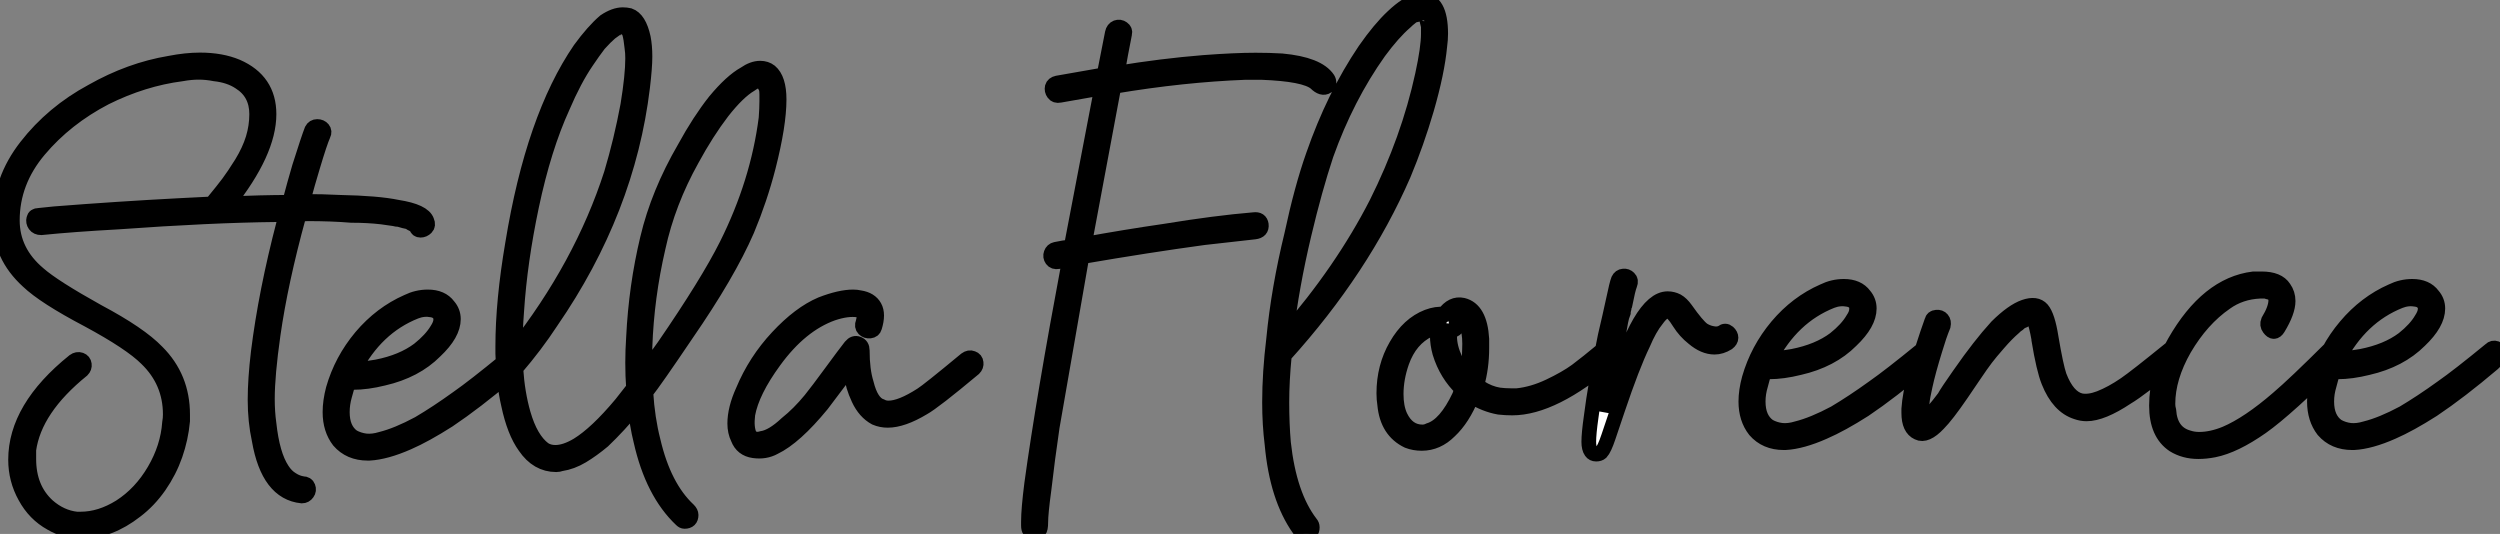
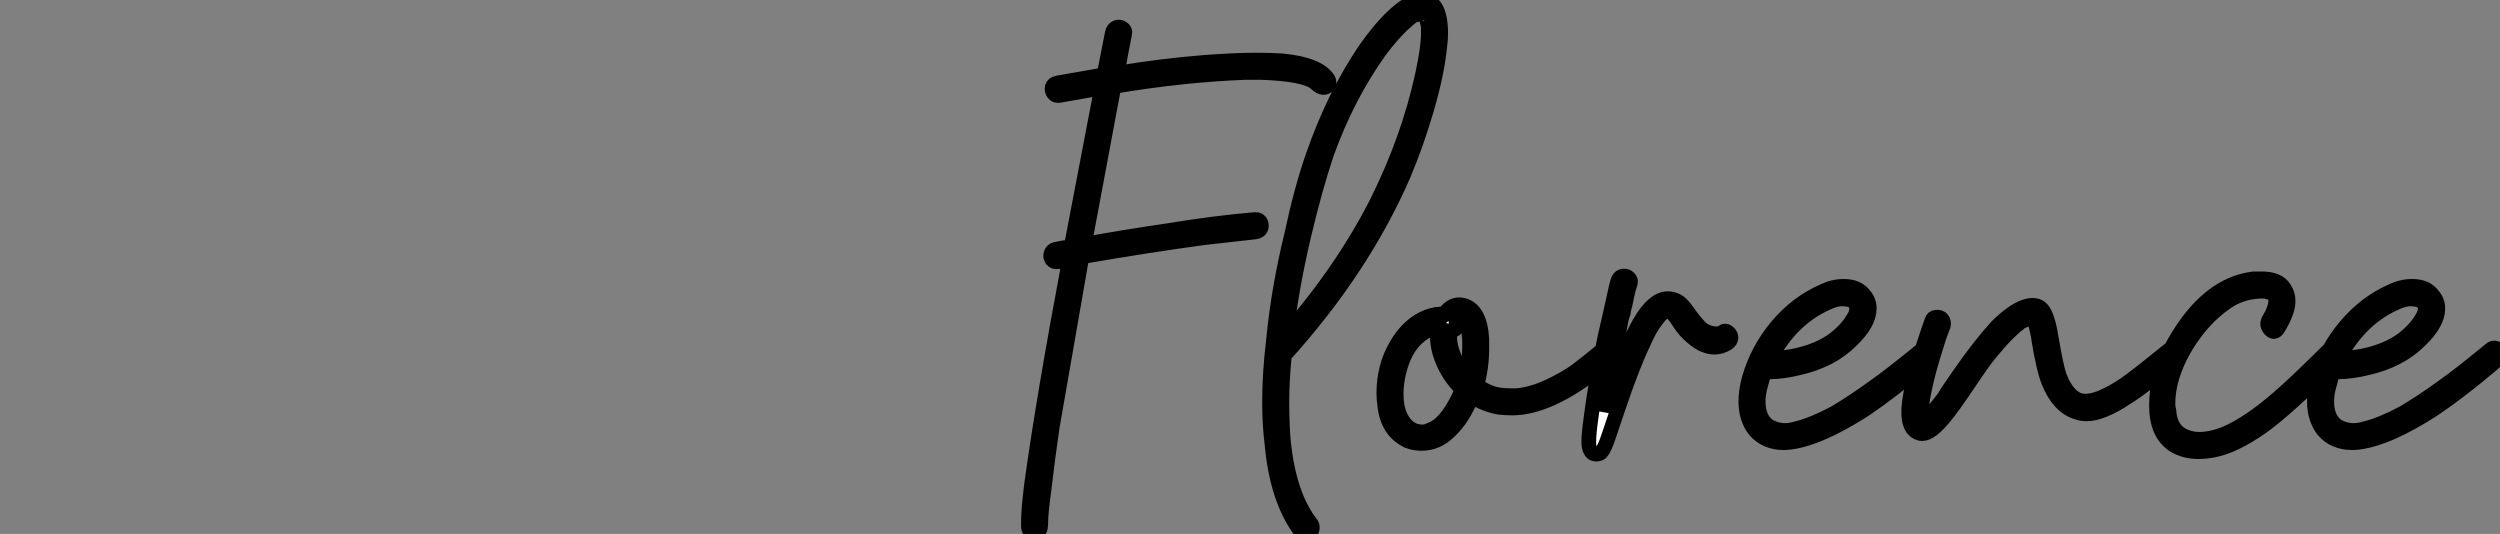
<svg xmlns="http://www.w3.org/2000/svg" viewBox="0 1.002 170.162 36.34">
  <rect x="0" y="1.002" width="170.162" height="36.34" fill="#808080" stroke="none" />
-   <path d="M21.22-22.51L21.22-22.51Q21.34-22.74 21.59-22.74Q21.84-22.74 21.98-22.57Q22.12-22.40 22.01-22.18L22.01-22.18Q21.78-21.67 21.28-19.99L21.28-19.99Q20.94-18.87 20.61-17.64L20.61-17.64Q20.66-17.64 20.72-17.64L20.72-17.64Q21.95-17.64 23.13-17.58L23.13-17.58Q25.70-17.53 27.05-17.25L27.05-17.25Q28.84-16.97 29.06-16.30L29.06-16.30Q29.18-16.02 29.01-15.85Q28.84-15.68 28.62-15.68Q28.39-15.68 28.34-15.90L28.34-15.90Q28.28-15.96 28.22-16.02L28.22-16.02Q28.11-16.07 28-16.13L28-16.13Q27.94-16.18 27.83-16.24L27.83-16.24Q27.50-16.30 27.16-16.41L27.16-16.41Q26.99-16.41 26.82-16.46L26.82-16.46Q26.38-16.52 25.98-16.58L25.98-16.58Q25.03-16.69 23.91-16.69L23.91-16.69Q22.57-16.80 20.94-16.80L20.94-16.80Q20.66-16.80 20.33-16.74L20.33-16.74Q20.33-16.63 20.33-16.63L20.33-16.63Q19.10-12.15 18.59-8.57L18.59-8.57Q18.20-5.82 18.20-4.20L18.20-4.20Q18.20-3.30 18.31-2.52L18.31-2.52Q18.54-0.39 19.21 0.62L19.21 0.62Q19.49 1.06 19.88 1.29L19.88 1.29Q20.22 1.51 20.61 1.57L20.61 1.57Q20.89 1.57 20.97 1.79Q21.06 2.02 20.92 2.21Q20.78 2.41 20.55 2.41L20.55 2.41Q18.26 2.18 17.64-1.40L17.64-1.40Q17.36-2.69 17.36-4.14L17.36-4.14Q17.36-5.54 17.58-7.39L17.58-7.39Q18.09-11.48 19.32-16.18L19.32-16.18Q19.43-16.46 19.49-16.74L19.49-16.74Q19.21-16.74 18.82-16.74L18.82-16.74Q14.28-16.69 8.06-16.24L8.06-16.24Q4.98-16.07 2.80-15.85L2.80-15.85Q2.52-15.85 2.38-16.04Q2.24-16.24 2.30-16.46Q2.35-16.69 2.63-16.69L2.63-16.69Q3.02-16.74 3.70-16.80L3.70-16.80Q8.01-17.14 12.21-17.36L12.21-17.36Q13.44-17.42 14.39-17.47L14.39-17.47Q14.45-17.47 14.45-17.53L14.45-17.53Q15.18-18.42 15.54-18.90Q15.90-19.38 16.44-20.24Q16.97-21.11 17.22-21.92Q17.47-22.74 17.47-23.58L17.47-23.58Q17.47-25.03 16.30-25.76L16.30-25.76Q15.62-26.21 14.62-26.32L14.62-26.32Q14.06-26.43 13.52-26.43Q12.99-26.43 12.38-26.32L12.38-26.32Q9.74-25.98 7.17-24.70L7.17-24.70Q4.48-23.30 2.66-21.14Q0.84-18.98 0.84-16.35L0.84-16.35Q0.84-14.22 2.63-12.71L2.63-12.71Q3.64-11.82 6.66-10.14L6.66-10.14Q9.52-8.62 10.70-7.39L10.70-7.39Q12.43-5.66 12.43-3.14L12.43-3.14Q12.43-2.91 12.43-2.69L12.43-2.69Q12.32-1.51 11.93-0.39Q11.54 0.73 10.84 1.74Q10.14 2.74 9.24 3.42L9.24 3.42Q7.45 4.82 5.54 4.82L5.54 4.82Q4.42 4.82 3.47 4.26L3.47 4.26Q2.35 3.64 1.71 2.46Q1.06 1.29 1.06-0.06L1.06-0.06Q1.06-3.58 5.04-6.78L5.04-6.78Q5.26-6.94 5.49-6.86Q5.71-6.78 5.74-6.55Q5.77-6.33 5.60-6.16L5.60-6.16Q2.35-3.53 1.96-0.73L1.96-0.73Q1.96-0.39 1.96-0.11L1.96-0.11Q1.96 1.90 3.25 3.08L3.25 3.08Q4.14 3.86 5.21 3.98L5.21 3.98Q5.38 3.98 5.49 3.98L5.49 3.98Q6.83 3.98 8.18 3.14L8.18 3.14Q9.58 2.24 10.50 0.67Q11.42-0.90 11.54-2.58L11.54-2.58Q11.59-2.86 11.59-3.14L11.59-3.14Q11.59-5.38 9.97-6.94L9.97-6.94Q8.90-8.01 5.99-9.58L5.99-9.58Q3.02-11.14 1.90-12.21L1.90-12.21Q0-13.94 0-16.35L0-16.35Q0-19.10 1.79-21.39Q3.58-23.69 6.27-25.14L6.27-25.14Q8.85-26.60 11.54-27.05L11.54-27.05Q12.66-27.27 13.61-27.27L13.61-27.27Q15.06-27.27 16.13-26.82L16.13-26.82Q18.31-25.87 18.31-23.58L18.31-23.58Q18.31-21 15.51-17.47L15.51-17.47Q17.81-17.58 19.71-17.58L19.71-17.58Q20.05-18.87 20.38-19.99L20.38-19.99Q21-21.95 21.22-22.51ZM23.74-5.38L23.74-5.38Q23.58-4.87 23.46-4.42L23.46-4.42Q23.30-3.86 23.30-3.30L23.30-3.30Q23.30-2.13 24.02-1.62L24.02-1.62Q24.42-1.40 24.89-1.34Q25.37-1.29 25.93-1.46L25.93-1.46Q27.05-1.74 28.50-2.52L28.50-2.52Q29.74-3.25 31.14-4.26L31.14-4.26Q32.26-5.04 34.44-6.83L34.44-6.83Q34.61-7 34.83-6.92Q35.06-6.83 35.08-6.61Q35.11-6.38 34.94-6.22L34.94-6.22Q34.94-6.22 34.61-5.88L34.61-5.88Q32.37-3.98 30.52-2.74L30.52-2.74Q28.95-1.74 27.78-1.23L27.78-1.23Q26.26-0.56 25.14-0.50L25.14-0.50Q25.09-0.50 25.03-0.50L25.03-0.50Q23.80-0.50 23.07-1.34L23.07-1.34Q22.46-2.13 22.46-3.30L22.46-3.30Q22.46-4.03 22.68-4.87L22.68-4.87Q23.24-6.83 24.58-8.43Q25.93-10.02 27.72-10.81L27.72-10.81Q28.39-11.14 29.12-11.14L29.12-11.14Q30.07-11.14 30.52-10.53L30.52-10.53Q30.86-10.14 30.86-9.63L30.86-9.63Q30.86-8.62 29.62-7.45L29.62-7.45Q28.28-6.10 26.10-5.60L26.10-5.60Q24.98-5.32 24.02-5.32L24.02-5.32Q23.86-5.32 23.74-5.38ZM24.08-6.16L24.08-6.16L24.19-6.22Q24.36-6.22 24.42-6.22L24.42-6.22Q25.03-6.27 25.65-6.38L25.65-6.38Q27.38-6.72 28.50-7.56L28.50-7.56Q29.34-8.23 29.74-8.90L29.74-8.90Q29.96-9.24 29.99-9.49Q30.02-9.74 29.96-9.86L29.96-9.86Q29.79-10.19 29.40-10.25L29.40-10.25Q28.84-10.36 28.28-10.14L28.28-10.14Q25.59-9.07 24.08-6.16ZM46.37 4.03L46.37 4.03Q44.41 2.18 43.62-1.34L43.62-1.34Q43.34-2.46 43.23-3.70L43.23-3.70Q42.11-2.35 41.05-1.34L41.05-1.34Q40.32-0.73 39.62-0.31Q38.92 0.11 38.19 0.22L38.19 0.22Q38.02 0.28 37.86 0.28L37.86 0.28Q36.57 0.28 35.73-0.95L35.73-0.95Q35-1.96 34.61-3.81L34.61-3.81Q34.27-5.26 34.22-7.28L34.22-7.28Q34.22-7.50 34.22-7.78L34.22-7.78Q34.22-10.86 34.89-14.78L34.89-14.78Q36.29-23.35 39.48-28L39.48-28Q40.38-29.23 41.16-29.90L41.16-29.90Q41.83-30.35 42.39-30.35L42.39-30.35Q42.62-30.35 42.84-30.30L42.84-30.30Q43.51-30.07 43.79-28.78L43.79-28.78Q43.90-28.22 43.90-27.50L43.90-27.50Q43.90-26.77 43.74-25.42L43.74-25.42Q42.73-17.02 37.52-9.46L37.52-9.46Q36.46-7.84 35.11-6.27L35.11-6.27Q35.22-4.59 35.62-3.19L35.62-3.19Q36.12-1.46 37.02-0.78L37.02-0.78Q37.35-0.56 37.80-0.56L37.80-0.56Q38.47-0.56 39.31-1.06L39.31-1.06Q40.60-1.85 42.28-3.86L42.28-3.86Q42.67-4.37 43.12-4.93L43.12-4.93Q43.06-5.77 43.06-6.66L43.06-6.66Q43.06-7.50 43.12-8.40L43.12-8.40Q43.29-11.87 44.07-15.12L44.07-15.12Q44.80-18.20 46.59-21.28L46.59-21.28Q47.60-23.13 48.66-24.47L48.66-24.47Q49.78-25.82 50.68-26.32L50.68-26.32Q51.24-26.71 51.74-26.71L51.74-26.71Q52.14-26.71 52.42-26.49L52.42-26.49Q53.03-25.98 53.03-24.58L53.03-24.58Q53.03-22.85 52.30-19.99L52.30-19.99Q51.74-17.81 50.85-15.68L50.85-15.68Q49.56-12.71 46.70-8.57L46.70-8.57Q44.58-5.43 43.96-4.65L43.96-4.65Q44.07-2.86 44.46-1.34L44.46-1.34Q45.19 1.79 46.87 3.36L46.87 3.36Q47.04 3.53 47.04 3.70L47.04 3.70Q47.04 4.14 46.59 4.14L46.59 4.14Q46.48 4.14 46.37 4.03ZM51.97-25.76L51.97-25.76Q51.86-25.87 51.69-25.87L51.69-25.87Q51.46-25.87 51.07-25.59L51.07-25.59Q50.23-25.09 49.17-23.74L49.17-23.74Q48.10-22.34 47.10-20.50L47.10-20.50Q45.47-17.58 44.80-14.50L44.80-14.50Q44.02-11.14 43.90-7.73L43.90-7.73Q43.90-7.17 43.90-6.66L43.90-6.66Q43.90-6.33 43.90-5.99L43.90-5.99Q44.30-6.55 45.19-7.78L45.19-7.78Q48.16-12.10 49.45-14.67L49.45-14.67Q51.58-18.93 52.14-23.30L52.14-23.30Q52.19-23.97 52.19-24.47L52.19-24.47Q52.19-24.70 52.19-24.92L52.19-24.92Q52.19-25.20 52.14-25.37L52.14-25.37Q52.08-25.48 52.02-25.59L52.02-25.59Q52.02-25.70 51.97-25.76ZM42.28-29.51L42.28-29.51Q42.22-29.51 42.22-29.51L42.22-29.51Q42.11-29.51 42.06-29.46L42.06-29.46L42-29.46Q42-29.40 41.94-29.40L41.94-29.40Q41.78-29.29 41.55-29.12L41.55-29.12Q41.22-28.84 40.77-28.34L40.77-28.34Q40.38-27.83 39.93-27.16L39.93-27.16Q39.09-25.93 38.30-24.08L38.30-24.08Q37.02-21.28 36.18-17.30L36.18-17.30Q35.39-13.55 35.17-10.19L35.17-10.19Q35.06-8.74 35.06-7.62L35.06-7.62Q35.06-7.56 35.06-7.50L35.06-7.50Q39.59-13.27 41.61-19.54L41.61-19.54Q42.28-21.78 42.73-24.19L42.73-24.19Q43.06-26.21 43.06-27.38L43.06-27.38Q43.06-27.78 43.01-28.11L43.01-28.11Q42.95-28.73 42.84-29.12L42.84-29.12L42.78-29.23Q42.73-29.34 42.67-29.40L42.67-29.40Q42.62-29.46 42.62-29.46Q42.62-29.46 42.56-29.48Q42.50-29.51 42.50-29.51L42.50-29.51L42.45-29.57Q42.39-29.57 42.28-29.51ZM65.74-6.89L65.74-6.89Q65.97-7.06 66.19-6.97Q66.42-6.89 66.44-6.66Q66.47-6.44 66.30-6.27L66.30-6.27Q63.56-3.98 62.83-3.58L62.83-3.58Q61.43-2.74 60.42-2.74L60.42-2.74Q59.98-2.74 59.58-2.91L59.58-2.91Q58.86-3.30 58.44-4.20Q58.02-5.10 57.96-5.82L57.96-5.82Q57.90-6.10 57.90-6.44L57.90-6.44Q57.62-6.05 57.29-5.60L57.29-5.60Q56.39-4.42 55.94-3.81L55.94-3.81Q54.10-1.57 52.70-0.90L52.70-0.90Q52.08-0.56 51.30-0.67Q50.51-0.78 50.23-1.51L50.23-1.51Q50.01-1.96 50.01-2.52L50.01-2.52Q50.01-3.53 50.57-4.76L50.57-4.76Q51.41-6.78 52.92-8.40L52.92-8.40Q54.43-10.02 55.89-10.64L55.89-10.64Q57.18-11.14 58.07-11.14L58.07-11.14Q58.30-11.14 58.52-11.09L58.52-11.09Q59.25-10.98 59.53-10.47L59.53-10.47Q59.81-9.97 59.53-9.07L59.53-9.07Q59.47-8.85 59.22-8.82Q58.97-8.79 58.80-8.96Q58.63-9.13 58.74-9.41L58.74-9.41Q58.97-10.19 58.41-10.25L58.41-10.25Q57.68-10.36 56.67-10.02L56.67-10.02Q54.49-9.24 52.70-6.78L52.70-6.78Q51.18-4.70 50.90-3.14L50.90-3.14Q50.79-2.24 51.02-1.74L51.02-1.74Q51.30-1.34 51.86-1.51L51.86-1.51Q52.58-1.62 53.54-2.52L53.54-2.52Q54.38-3.19 55.16-4.14L55.16-4.14Q55.66-4.76 56.56-5.99Q57.46-7.22 57.90-7.78L57.90-7.78Q58.13-8.06 58.41-7.95Q58.69-7.84 58.69-7.50L58.69-7.50Q58.69-6.16 58.97-5.26L58.97-5.26Q59.30-3.92 59.98-3.70L59.98-3.70Q60.20-3.58 60.48-3.58L60.48-3.58Q61.32-3.58 62.72-4.48L62.72-4.48Q63.17-4.76 65.74-6.89Z" fill="white" stroke="black" transform="translate(0 0) scale(1 1) translate(0 32.352)" />
  <path d="M2.02-12.82L2.02-12.82Q1.74-12.77 1.60-12.96Q1.46-13.16 1.54-13.38Q1.62-13.61 1.85-13.66L1.85-13.66Q2.41-13.78 2.91-13.83L2.91-13.83Q3.98-19.38 4.98-24.64L4.98-24.64Q3.75-24.42 2.13-24.14L2.13-24.14Q1.85-24.08 1.71-24.28Q1.57-24.47 1.62-24.70Q1.68-24.92 1.96-24.98L1.96-24.98Q3.58-25.26 5.15-25.54L5.15-25.54Q5.43-26.99 5.71-28.39L5.71-28.39Q5.77-28.67 5.99-28.76Q6.22-28.84 6.41-28.70Q6.61-28.56 6.55-28.34L6.55-28.34Q6.27-26.94 6.05-25.65L6.05-25.65Q9.07-26.15 11.93-26.38L11.93-26.38Q14.06-26.54 15.46-26.54L15.46-26.54Q16.41-26.54 17.25-26.49L17.25-26.49Q19.71-26.26 20.38-25.26L20.38-25.26Q20.55-24.98 20.33-24.75L20.33-24.75Q19.99-24.53 19.54-24.98L19.54-24.98Q18.82-25.59 15.85-25.70L15.85-25.70Q15.46-25.70 14.78-25.70L14.78-25.70Q10.53-25.54 5.82-24.75L5.82-24.75Q4.76-19.10 3.81-14L3.81-14Q6.55-14.50 9.30-14.90L9.30-14.90Q12.71-15.46 15.34-15.68L15.34-15.68Q15.79-15.74 15.85-15.34L15.85-15.34Q15.90-14.90 15.40-14.84L15.40-14.84Q12.88-14.56 11.93-14.45L11.93-14.45Q8.18-13.94 3.64-13.16L3.64-13.16Q2.58-7.11 1.62-1.57L1.62-1.57Q1.29 0.67 1.06 2.69L1.06 2.69Q0.84 4.31 0.84 4.93L0.84 4.93Q0.84 5.38 0.73 5.49Q0.62 5.60 0.34 5.60L0.34 5.60Q0 5.60 0 5.15L0 5.15Q0 4.98 0 4.87L0 4.87Q0 4.03 0.22 2.30L0.22 2.30Q1.01-3.47 2.80-12.99L2.80-12.99Q2.41-12.88 2.02-12.82ZM19.21 4.98L19.21 4.98Q19.32 5.10 19.32 5.26L19.32 5.26Q19.32 5.71 18.87 5.71L18.87 5.71Q18.70 5.71 18.54 5.54L18.54 5.54Q18.48 5.43 18.42 5.38L18.42 5.38Q16.91 3.25 16.58-0.39L16.58-0.39Q16.41-1.74 16.41-3.25L16.41-3.25Q16.41-5.26 16.69-7.56L16.69-7.56Q17.02-10.98 17.92-14.67L17.92-14.67Q18.59-17.81 19.38-20.05L19.38-20.05Q20.78-24.08 22.90-27.22L22.90-27.22Q23.91-28.67 24.81-29.51L24.81-29.51Q25.76-30.41 26.49-30.58L26.49-30.58Q26.66-30.63 26.77-30.63L26.77-30.63Q28.06-30.63 28.06-28.34L28.06-28.34Q28.06-27.94 28-27.50L28-27.50Q27.83-25.70 27.10-23.18L27.10-23.18Q26.43-20.89 25.54-18.76L25.54-18.76Q22.74-12.32 17.42-6.44L17.42-6.44Q17.25-4.70 17.25-3.25L17.25-3.25Q17.25-1.79 17.36-0.50L17.36-0.50Q17.75 3.08 19.21 4.98ZM26.54-29.74L26.54-29.74Q26.43-29.68 26.38-29.62L26.38-29.62Q26.15-29.57 26.04-29.46L26.04-29.46Q25.82-29.29 25.65-29.12L25.65-29.12Q24.81-28.39 23.86-27.10L23.86-27.10Q21.67-24.02 20.27-20.10L20.27-20.10Q19.49-17.75 18.76-14.67L18.76-14.67Q17.92-11.14 17.53-7.84L17.53-7.84Q21.34-12.21 23.69-16.80L23.69-16.80Q25.87-21.17 26.82-25.54L26.82-25.54Q27.22-27.38 27.22-28.34L27.22-28.34Q27.22-28.62 27.22-28.84L27.22-28.84Q27.16-29.12 27.10-29.34L27.10-29.34L27.10-29.34Q27.10-29.40 27.10-29.46L27.10-29.46Q27.05-29.57 26.99-29.62L26.99-29.62Q27.05-29.57 27.05-29.57Q27.05-29.57 27.02-29.62Q26.99-29.68 26.94-29.68L26.94-29.68L26.99-29.68Q26.99-29.68 26.94-29.74L26.94-29.74Q26.88-29.74 26.88-29.74L26.88-29.74L26.88-29.74L26.88-29.74Q26.88-29.74 26.82-29.74L26.82-29.74Q26.77-29.79 26.77-29.79L26.77-29.79Q26.66-29.74 26.60-29.74L26.60-29.74Q26.54-29.74 26.54-29.74ZM26.88-29.74L26.88-29.74ZM29.12-8.79L29.12-8.79Q29.34-8.46 29.06-8.23L29.06-8.23Q28.90-8.12 28.73-8.12L28.73-8.12Q28.67-7.95 28.67-7.73L28.67-7.73Q28.67-7 29.06-6.16L29.06-6.16Q29.34-5.54 29.79-5.04L29.79-5.04Q30.02-5.88 30.02-6.78L30.02-6.78Q30.07-7.73 29.90-8.34L29.90-8.34Q29.79-8.68 29.68-8.85L29.68-8.85Q29.62-8.90 29.62-8.90L29.62-8.90Q29.57-8.96 29.57-8.96L29.57-8.96L29.51-8.96L29.51-9.02Q29.40-9.02 29.29-9.02L29.29-9.02Q29.23-8.96 29.18-8.96L29.18-8.96Q29.12-8.96 29.12-8.90L29.12-8.90Q29.12-8.90 29.12-8.90L29.12-8.90Q29.06-8.90 29.06-8.90L29.06-8.90Q29.06-8.85 29.12-8.79ZM28.28-9.24L28.28-9.24Q28.84-10.02 29.57-9.86L29.57-9.86Q30.74-9.58 30.86-7.56L30.86-7.56Q30.86-7.28 30.86-6.94L30.86-6.94Q30.86-5.60 30.52-4.42L30.52-4.42Q30.63-4.31 30.74-4.26L30.74-4.26Q31.36-3.86 32.03-3.75L32.03-3.75Q32.42-3.70 32.82-3.70L32.82-3.70Q33.10-3.70 33.26-3.70L33.26-3.70Q34.33-3.81 35.45-4.34Q36.57-4.87 37.30-5.40Q38.02-5.94 39.09-6.83L39.09-6.83Q39.48-7.17 39.70-6.72L39.70-6.72Q39.87-6.44 39.65-6.22L39.65-6.22Q35.73-2.86 32.93-2.86L32.93-2.86Q32.48-2.86 32.03-2.91L32.03-2.91Q31.08-3.08 30.18-3.64L30.18-3.64Q29.57-2.13 28.67-1.29L28.67-1.29Q27.83-0.45 26.77-0.45L26.77-0.45Q26.26-0.45 25.82-0.62L25.82-0.62Q24.42-1.29 24.25-3.08L24.25-3.08Q24.19-3.47 24.19-3.86L24.19-3.86Q24.19-5.66 25.03-7.11L25.03-7.11Q25.87-8.57 27.16-9.07L27.16-9.07Q27.78-9.30 28.28-9.24ZM29.51-4.14L29.51-4.14Q28.45-5.15 28-6.61L28-6.61Q27.83-7.22 27.83-7.78L27.83-7.78Q27.83-8.12 27.89-8.40L27.89-8.40Q27.78-8.40 27.66-8.34L27.66-8.34Q27.50-8.29 27.27-8.18L27.27-8.18Q25.98-7.56 25.42-5.99L25.42-5.99Q25.03-4.87 25.03-3.81L25.03-3.81Q25.03-2.91 25.31-2.30L25.31-2.30Q25.82-1.23 26.82-1.23L26.82-1.23Q27.05-1.23 27.27-1.34L27.27-1.34Q28.39-1.68 29.34-3.70L29.34-3.70Q29.40-3.92 29.51-4.14ZM40.15-11.59L40.15-11.59Q40.26-11.82 40.49-11.84Q40.71-11.87 40.88-11.70Q41.05-11.54 40.94-11.26L40.94-11.26Q40.82-10.98 40.60-9.86L40.60-9.86Q40.54-9.74 40.54-9.63L40.54-9.63Q40.49-9.46 40.49-9.35L40.49-9.35Q40.38-9.07 40.32-8.74L40.32-8.74Q40.21-8.06 40.04-7.34L40.04-7.34Q39.48-4.48 39.20-2.58L39.20-2.58Q39.26-2.86 39.37-3.14L39.37-3.14Q39.59-3.86 39.76-4.26L39.76-4.26Q40.77-7.22 41.61-8.68L41.61-8.68Q42.56-10.30 43.51-10.30L43.51-10.30Q43.85-10.30 44.16-10.14Q44.46-9.97 44.74-9.58L44.74-9.58Q45.53-8.46 45.92-8.18L45.92-8.18Q46.20-8.01 46.48-7.95L46.48-7.95Q46.93-7.84 47.21-8.01L47.21-8.01Q47.43-8.18 47.63-8.01Q47.82-7.84 47.82-7.64Q47.82-7.45 47.60-7.28L47.60-7.28Q47.15-7 46.70-7L46.70-7Q45.98-7 45.25-7.62L45.25-7.62Q44.69-8.06 44.30-8.68L44.30-8.68Q43.85-9.41 43.57-9.46L43.57-9.46Q43.23-9.52 42.78-8.90L42.78-8.90Q42.28-8.29 41.83-7.22L41.83-7.22Q41.10-5.71 40.10-2.74L40.10-2.74Q39.59-1.23 39.48-0.90L39.48-0.90Q39.20-0.06 38.98 0.17L38.98 0.17Q38.86 0.28 38.64 0.28Q38.42 0.28 38.30 0.11L38.30 0.11Q38.14-0.11 38.14-0.56L38.14-0.56Q38.14-1.12 38.30-2.24L38.30-2.24Q38.58-4.48 39.26-7.78L39.26-7.78Q39.59-9.18 39.82-10.25L39.82-10.25Q40.04-11.31 40.15-11.59ZM50.12-5.38L50.12-5.38Q49.95-4.87 49.84-4.42L49.84-4.42Q49.67-3.86 49.67-3.30L49.67-3.30Q49.67-2.13 50.40-1.62L50.40-1.62Q50.79-1.40 51.27-1.34Q51.74-1.29 52.30-1.46L52.30-1.46Q53.42-1.74 54.88-2.52L54.88-2.52Q56.11-3.25 57.51-4.26L57.51-4.26Q58.63-5.04 60.82-6.83L60.82-6.83Q60.98-7 61.21-6.92Q61.43-6.83 61.46-6.61Q61.49-6.38 61.32-6.22L61.32-6.22Q61.32-6.22 60.98-5.88L60.98-5.88Q58.74-3.98 56.90-2.74L56.90-2.74Q55.33-1.74 54.15-1.23L54.15-1.23Q52.64-0.56 51.52-0.50L51.52-0.50Q51.46-0.50 51.41-0.50L51.41-0.50Q50.18-0.50 49.45-1.34L49.45-1.34Q48.83-2.13 48.83-3.30L48.83-3.30Q48.83-4.03 49.06-4.87L49.06-4.87Q49.62-6.83 50.96-8.43Q52.30-10.02 54.10-10.81L54.10-10.81Q54.77-11.14 55.50-11.14L55.50-11.14Q56.45-11.14 56.90-10.53L56.90-10.53Q57.23-10.14 57.23-9.63L57.23-9.63Q57.23-8.62 56.00-7.45L56.00-7.45Q54.66-6.10 52.47-5.60L52.47-5.60Q51.35-5.32 50.40-5.32L50.40-5.32Q50.23-5.32 50.12-5.38ZM50.46-6.16L50.46-6.16L50.57-6.22Q50.74-6.22 50.79-6.22L50.79-6.22Q51.41-6.27 52.02-6.38L52.02-6.38Q53.76-6.72 54.88-7.56L54.88-7.56Q55.72-8.23 56.11-8.90L56.11-8.90Q56.34-9.24 56.36-9.49Q56.39-9.74 56.34-9.86L56.34-9.86Q56.17-10.19 55.78-10.25L55.78-10.25Q55.22-10.36 54.66-10.14L54.66-10.14Q51.97-9.07 50.46-6.16ZM77.73-6.89L77.73-6.89Q77.95-7.06 78.18-6.97Q78.40-6.89 78.43-6.66Q78.46-6.44 78.29-6.27L78.29-6.27Q75.71-4.14 74.76-3.58L74.76-3.58Q73.08-2.46 72.02-2.46L72.02-2.46Q71.68-2.46 71.34-2.58L71.34-2.58Q70.11-2.97 69.44-4.65L69.44-4.65Q69.10-5.49 68.77-7.50L68.77-7.50L68.77-7.50L68.77-7.56Q68.60-8.51 68.43-8.90L68.43-8.90Q68.38-8.96 68.38-9.02L68.38-9.02L68.32-9.02Q68.32-9.02 68.26-9.02L68.26-9.02Q68.21-9.02 68.15-8.96L68.15-8.96L68.04-8.96Q67.93-8.90 67.87-8.90L67.87-8.90Q67.76-8.79 67.59-8.74L67.59-8.74Q67.48-8.68 67.37-8.57L67.37-8.57Q67.20-8.46 67.09-8.34L67.09-8.34Q66.58-7.90 66.02-7.25Q65.46-6.61 65.18-6.24Q64.90-5.88 64.26-4.93Q63.62-3.98 63.50-3.81L63.50-3.81Q62.50-2.35 61.94-1.79L61.94-1.79Q61.10-0.90 60.54-1.18L60.54-1.18Q59.92-1.46 59.92-2.52L59.92-2.52Q59.92-2.63 59.92-2.80L59.92-2.80Q59.98-3.75 60.37-5.26L60.37-5.26Q60.87-7.06 61.49-8.79L61.49-8.79Q61.54-9.02 61.80-9.04Q62.05-9.07 62.19-8.90Q62.33-8.74 62.27-8.46L62.27-8.46Q61.99-7.78 61.71-6.83L61.71-6.83Q61.26-5.38 61.04-4.37L61.04-4.37Q60.87-3.64 60.82-3.14L60.82-3.14Q60.76-2.86 60.76-2.58L60.76-2.58Q60.76-2.46 60.76-2.38Q60.76-2.30 60.76-2.24L60.76-2.24Q60.82-2.07 60.87-1.96L60.87-1.96Q60.98-2.07 61.10-2.18L61.10-2.18Q61.49-2.46 62.33-3.58L62.33-3.58Q62.55-3.98 63.34-5.10Q64.12-6.22 64.71-6.97Q65.30-7.73 65.91-8.40L65.91-8.40Q66.98-9.46 67.79-9.74Q68.60-10.02 68.99-9.58L68.99-9.58Q69.38-9.13 69.61-7.67L69.61-7.67Q69.94-5.71 70.17-5.04L70.17-5.04Q70.73-3.58 71.62-3.36L71.62-3.36Q72.18-3.25 72.91-3.53L72.91-3.53Q73.75-3.86 74.65-4.48L74.65-4.48Q75.38-4.98 77.73-6.89ZM88.65-6.94L88.65-6.94Q88.87-7.17 89.07-7.06Q89.26-6.94 89.32-6.75Q89.38-6.55 89.21-6.33L89.21-6.33Q85.68-2.80 83.94-1.57L83.94-1.57Q82.10-0.28 80.70 0L80.70 0Q80.14 0.11 79.63 0.11L79.63 0.11Q78.68 0.11 77.95-0.34L77.95-0.34Q76.78-1.12 76.78-3.02L76.78-3.02Q76.78-5.21 78.01-7.34L78.01-7.34Q80.25-11.26 83.38-11.65L83.38-11.65Q83.66-11.65 83.94-11.65L83.94-11.65Q85.06-11.65 85.46-11.03L85.46-11.03Q85.74-10.64 85.74-10.14L85.74-10.14Q85.74-9.41 85.06-8.29L85.06-8.29Q84.78-7.84 84.45-8.29L84.45-8.29Q84.28-8.51 84.39-8.79L84.39-8.79Q84.90-9.63 84.90-10.19L84.90-10.19Q84.90-10.53 84.62-10.70L84.62-10.70Q84.56-10.70 84.56-10.70L84.56-10.70Q84.45-10.75 84.45-10.75L84.45-10.75Q84.34-10.75 84.31-10.78Q84.28-10.81 84.28-10.81L84.28-10.81Q84-10.81 83.83-10.81L83.83-10.81Q82.49-10.75 81.48-10.02L81.48-10.02Q79.86-8.90 78.68-6.89L78.68-6.89Q77.56-4.93 77.56-3.14L77.56-3.14Q77.56-2.91 77.62-2.69L77.62-2.69Q77.73-1.18 78.96-0.84L78.96-0.84Q79.30-0.73 79.69-0.73L79.69-0.73Q80.53-0.73 81.48-1.12L81.48-1.12Q83.05-1.79 85.06-3.53L85.06-3.53Q86.18-4.48 88.65-6.94ZM88.82-5.38L88.82-5.38Q88.65-4.87 88.54-4.42L88.54-4.42Q88.37-3.86 88.37-3.30L88.37-3.30Q88.37-2.13 89.10-1.62L89.10-1.62Q89.49-1.40 89.96-1.34Q90.44-1.29 91-1.46L91-1.46Q92.12-1.74 93.58-2.52L93.58-2.52Q94.81-3.25 96.21-4.26L96.21-4.26Q97.33-5.04 99.51-6.83L99.51-6.83Q99.68-7 99.90-6.92Q100.13-6.83 100.16-6.61Q100.18-6.38 100.02-6.22L100.02-6.22Q100.02-6.22 99.68-5.88L99.68-5.88Q97.44-3.98 95.59-2.74L95.59-2.74Q94.02-1.74 92.85-1.23L92.85-1.23Q91.34-0.56 90.22-0.50L90.22-0.50Q90.16-0.50 90.10-0.50L90.10-0.50Q88.87-0.50 88.14-1.34L88.14-1.34Q87.53-2.13 87.53-3.30L87.53-3.30Q87.53-4.03 87.75-4.87L87.75-4.87Q88.31-6.83 89.66-8.43Q91-10.02 92.79-10.81L92.79-10.81Q93.46-11.14 94.19-11.14L94.19-11.14Q95.14-11.14 95.59-10.53L95.59-10.53Q95.93-10.14 95.93-9.63L95.93-9.63Q95.93-8.62 94.70-7.45L94.70-7.45Q93.35-6.10 91.17-5.60L91.17-5.60Q90.05-5.32 89.10-5.32L89.10-5.32Q88.93-5.32 88.82-5.38ZM89.15-6.16L89.15-6.16L89.26-6.22Q89.43-6.22 89.49-6.22L89.49-6.22Q90.10-6.27 90.72-6.38L90.72-6.38Q92.46-6.72 93.58-7.56L93.58-7.56Q94.42-8.23 94.81-8.90L94.81-8.90Q95.03-9.24 95.06-9.49Q95.09-9.74 95.03-9.86L95.03-9.86Q94.86-10.19 94.47-10.25L94.47-10.25Q93.91-10.36 93.35-10.14L93.35-10.14Q90.66-9.07 89.15-6.16Z" fill="white" stroke="black" transform="translate(70 0) scale(1 1) translate(0 31.632)" />
</svg>